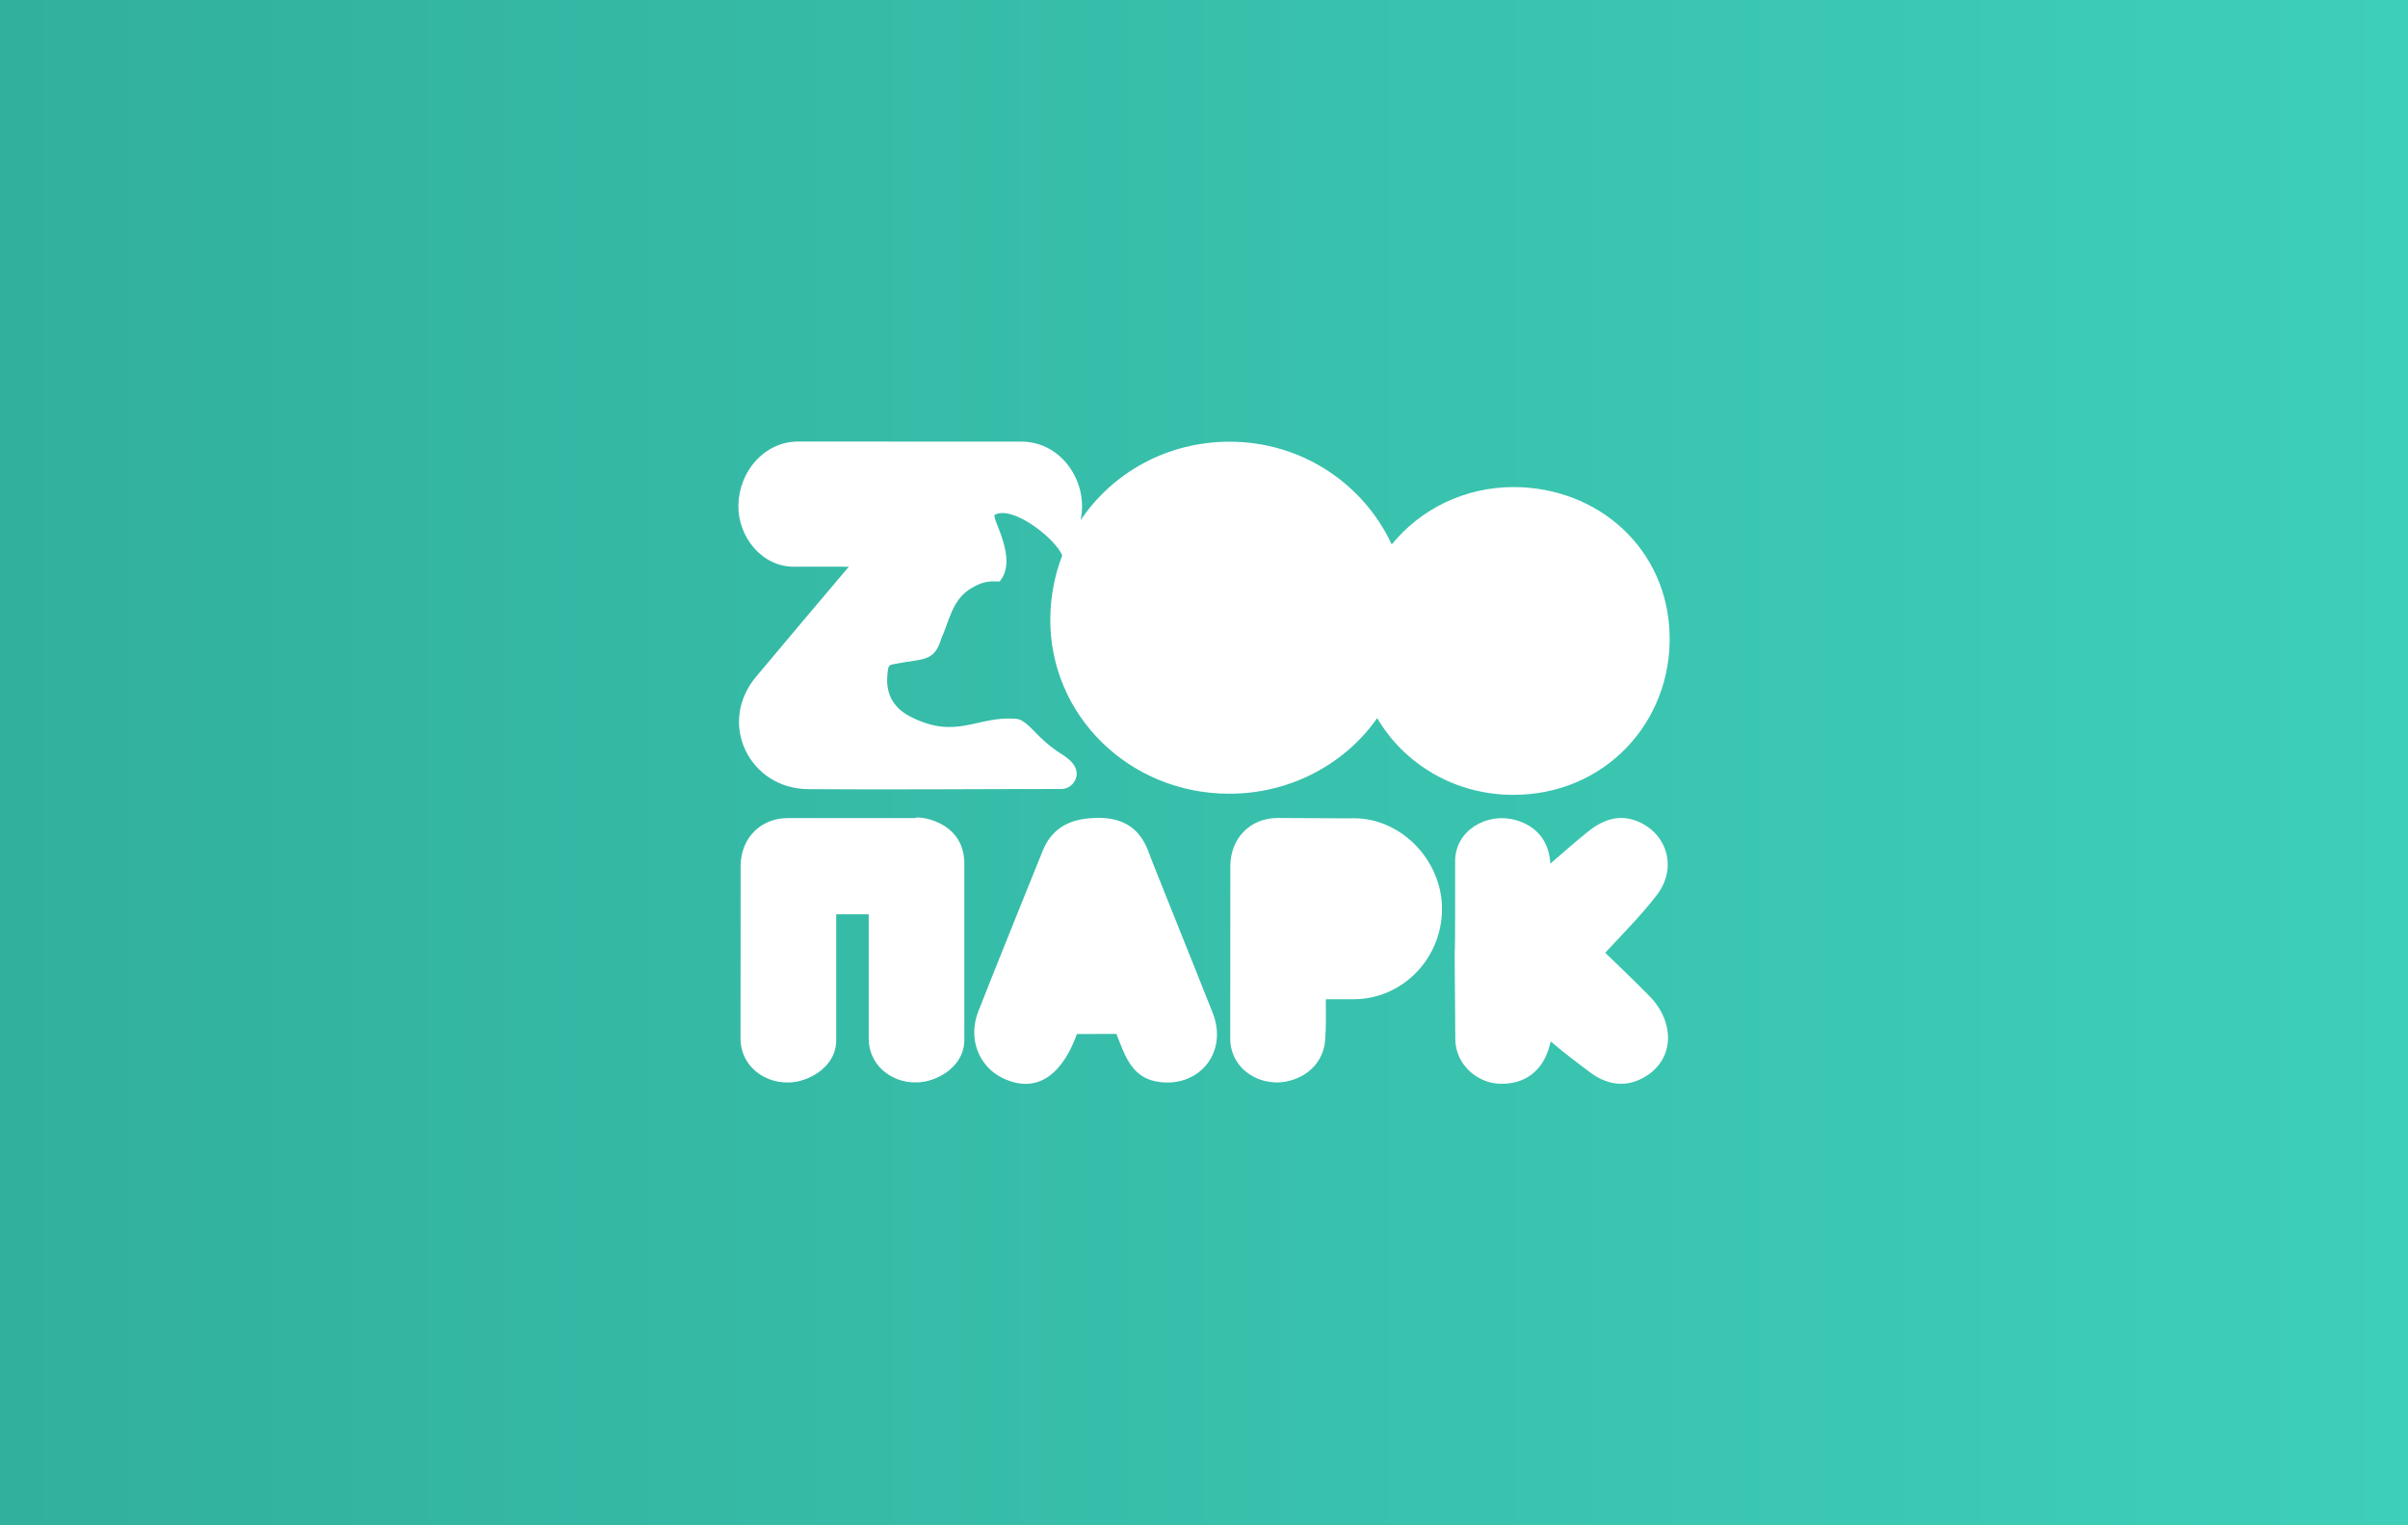
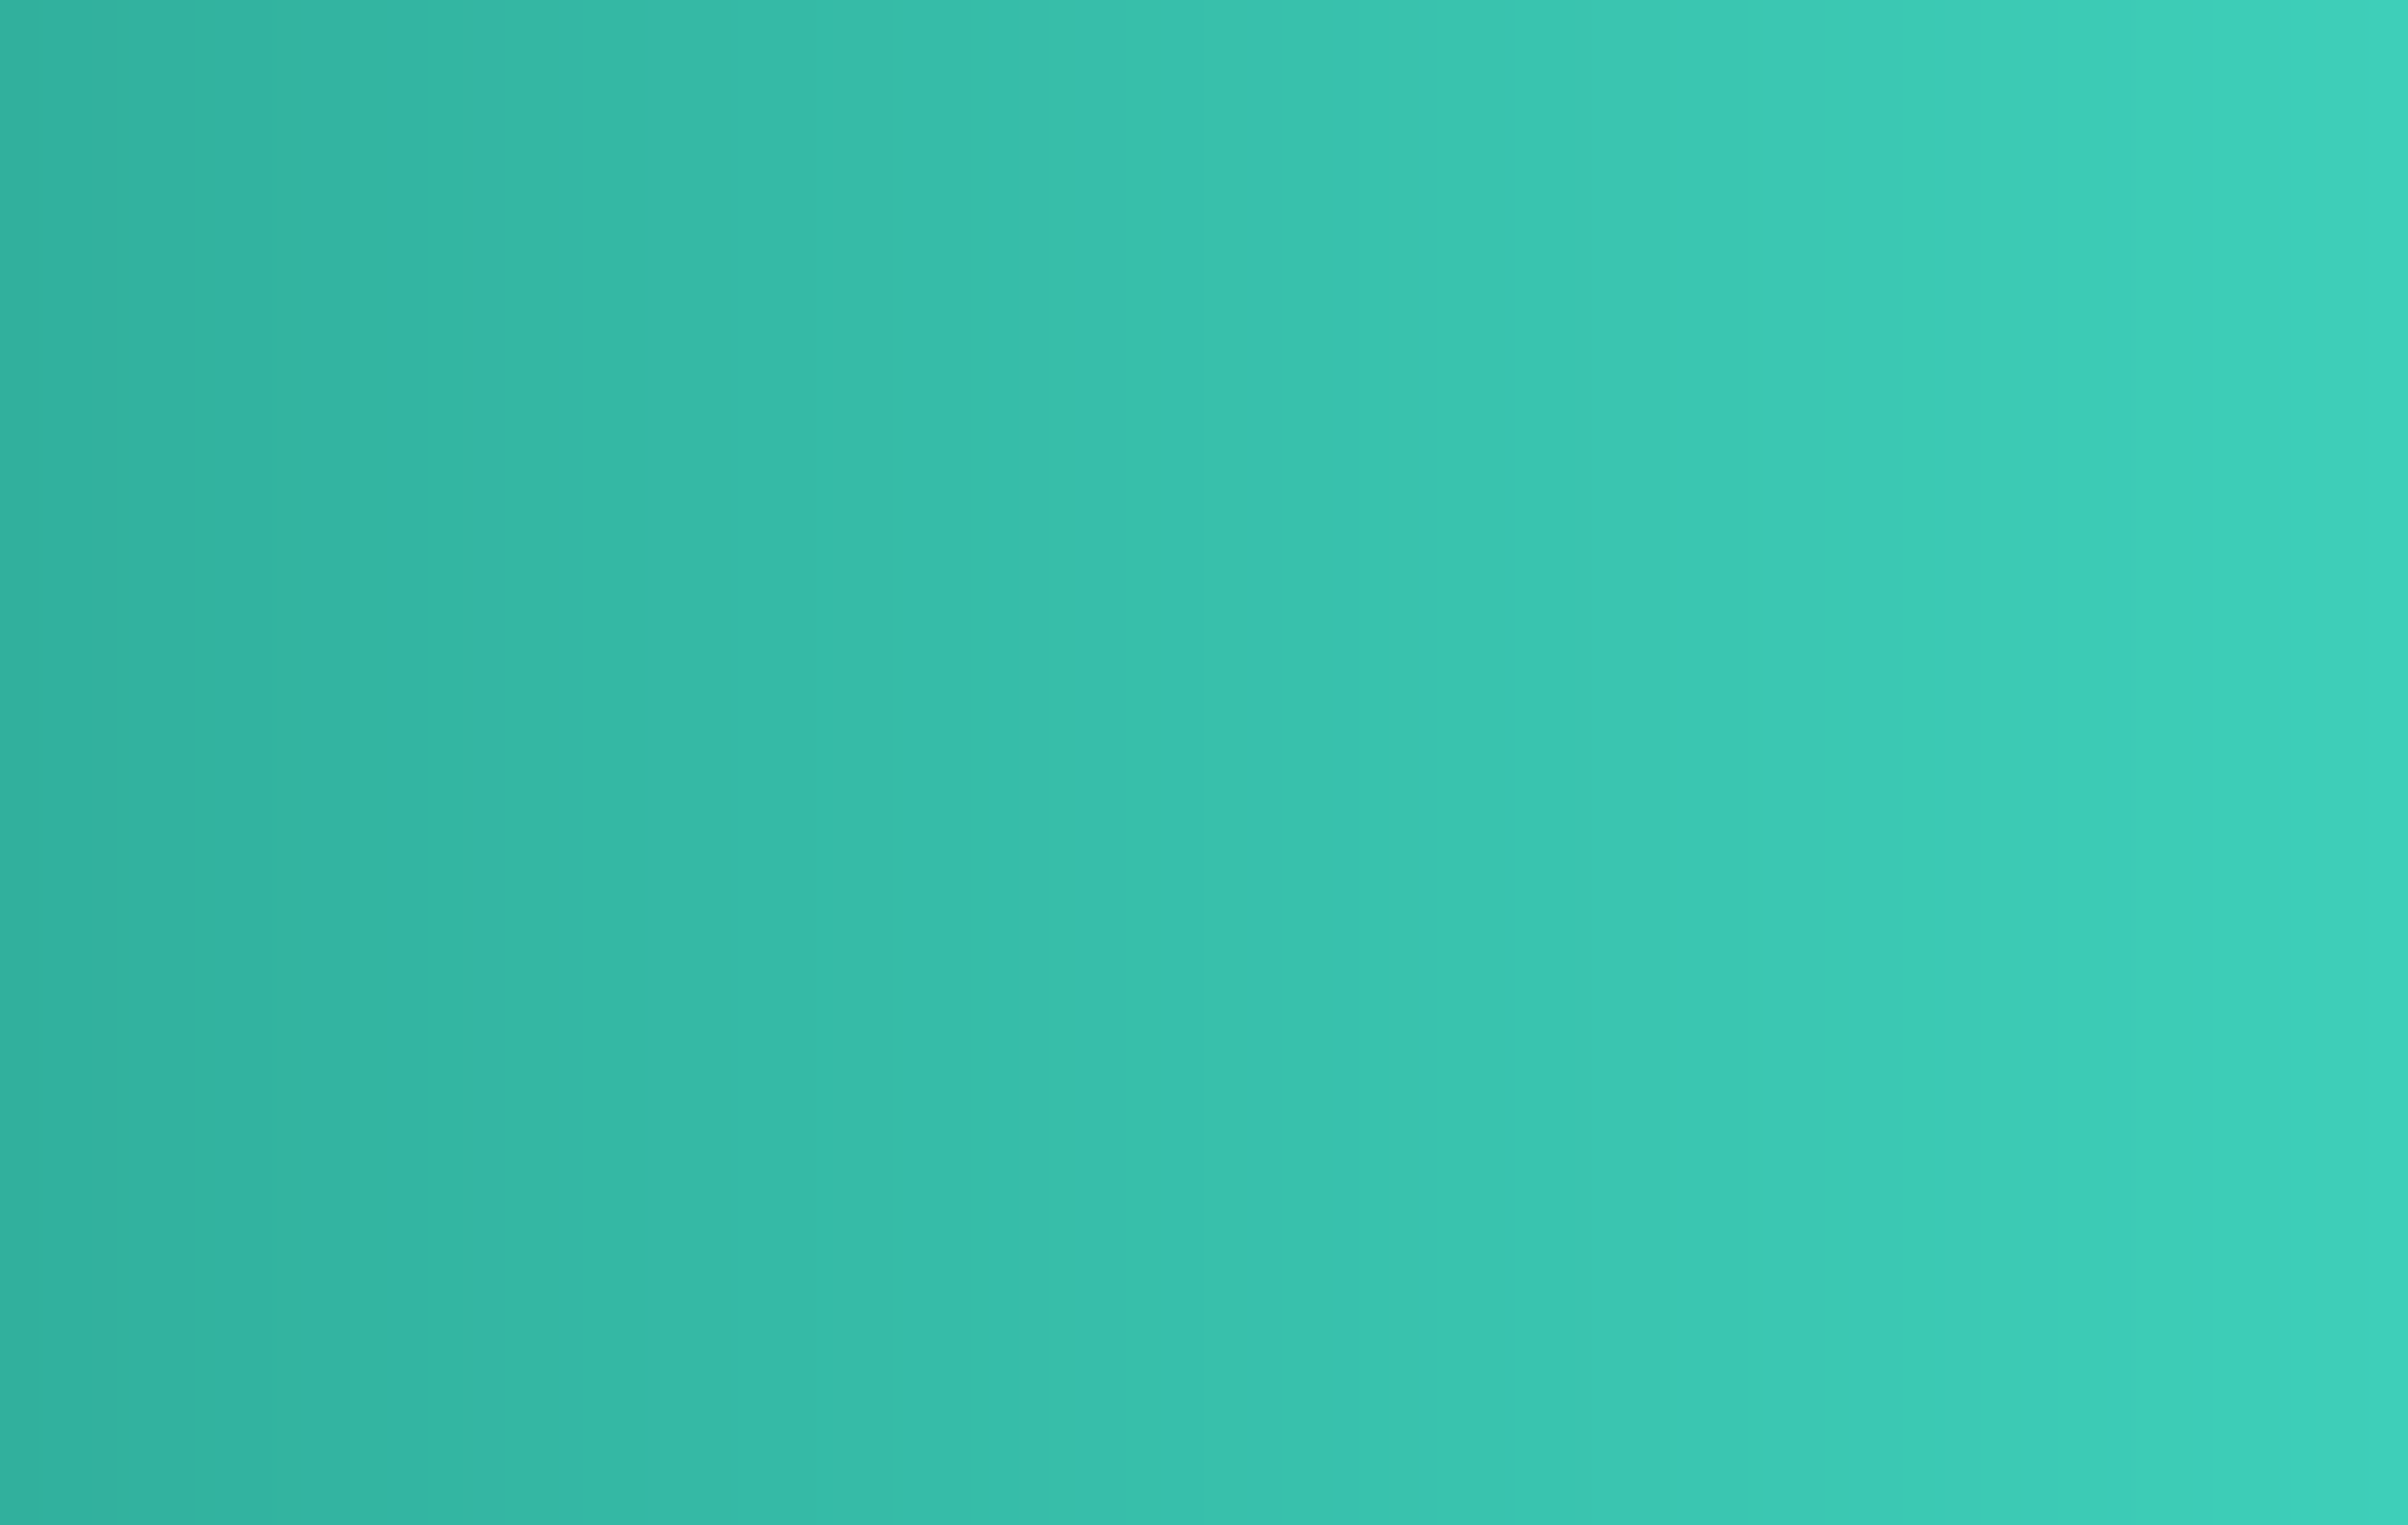
<svg xmlns="http://www.w3.org/2000/svg" width="300" height="190">
  <rect width="100%" height="100%" fill="#333333" stroke="none" />
  <defs>
    <linearGradient id="a" gradientUnits="userSpaceOnUse" x1="0" y1="95" x2="300" y2="95">
      <stop offset="0" style="stop-opacity:1;stop-color:#31b09d" />
      <stop offset="1" style="stop-opacity:1;stop-color:#3ecfb9" />
    </linearGradient>
  </defs>
  <path style="fill:url(#a)" d="M0 0h300v190H0z" />
-   <path d="m168.06 101.94-8.86-.05c-3.42 0-5.84 2.47-5.92 5.87-.01.34-.01 21.7-.01 21.7.07 3.84 3.94 6.15 7.51 5.13 2.45-.68 4.1-2.54 4.31-4.98.14-1.71.09-3.43.09-5.14h3.43c6.1 0 11.04-5.04 11.04-11.27 0-6.1-5.25-11.61-11.59-11.26zm-25 4.07c-1.12-2.89-3.16-4.11-6.12-4.13-3.13-.01-5.74.91-7.03 4.08-.7 1.76-6.11 15.09-8.03 20.03-1.32 3.36.04 6.89 3.1 8.33 4.83 2.27 7.72-1.43 9.19-5.52l4.92-.01c1 2.51 1.81 5.31 4.9 5.91 5.16 1 9.09-3.41 7.1-8.52-1.99-5.06-8.16-20.31-8.03-20.17zm-29.02-4.11H98.2c-3.43 0-5.85 2.45-5.93 5.86l-.01 21.7c.07 3.85 3.94 6.14 7.52 5.15 2.44-.69 4.43-2.58 4.4-5.03v-15.69h4.05v15.57c.07 3.85 3.93 6.14 7.51 5.14 2.44-.68 4.4-2.58 4.4-5.02v-22.15c-.1-5.37-6.1-5.83-6.1-5.53zm57.54-12.45c3.33 5.7 9.63 9.54 16.9 9.56 11.5.03 19.79-9.1 19.53-19.91-.26-10.8-8.93-18.4-19.41-18.43-6.17 0-11.65 2.77-15.21 7.15-3.53-7.57-11.19-12.78-20.17-12.8-7.8-.01-14.61 3.85-18.6 9.79 1.04-4.69-2.33-9.8-7.37-9.8-9.33 0-18.66-.01-28-.01-4.03.11-7.16 3.66-7.26 7.94-.07 3.86 2.89 7.71 6.99 7.65 1.5-.02 4.9 0 6.77 0-4.03 4.75-7.82 9.25-11.55 13.7-4.9 5.86-.78 13.97 6.49 14.01 10.52.08 21.01-.02 31.52-.02 1.07 0 1.93-.88 1.93-1.94 0-.63-.43-1.3-.99-1.75-.55-.55-1.84-1.08-3.46-2.67-.78-.69-2.05-2.35-3.1-2.38-4.82-.42-7.39 2.67-13.12-.25-1.96-.97-3.18-2.67-2.91-5.27.13-1.32.12-1.16 1.4-1.4 3.02-.58 4.46-.19 5.29-3.03 1-2.13 1.33-4.93 3.81-6.35 1.06-.6 1.8-.92 3.47-.8 2.37-2.76-.97-7.79-.62-8.3 2.25-1.27 7.59 2.97 8.43 5.05-.94 2.43-1.46 5.08-1.49 7.85-.1 12.06 9.83 21.8 22.24 21.83 7.32.02 14.26-3.41 18.49-9.42zm33.91 34.62c-1.78-1.82-3.63-3.57-5.5-5.39 2.15-2.33 4.61-4.79 6.49-7.28 2.42-3.22 1.31-7.37-2.23-8.99-2.47-1.13-4.6-.3-6.52 1.27-1.47 1.18-2.92 2.46-4.58 3.9-.16-2.76-1.65-4.68-4.36-5.44-3.53-.98-7.51 1.29-7.5 5.14.01 22.19-.15 0 .02 22.19.03 3.1 2.67 5.39 5.43 5.52 3.21.16 5.52-1.6 6.33-4.79.01-.05.1-.52.17-.44 1.58 1.36 3.2 2.58 4.84 3.8 2.01 1.52 4.29 1.96 6.6.72 4.15-2.26 3.91-7.1.81-10.21z" style="fill:#fff" />
</svg>